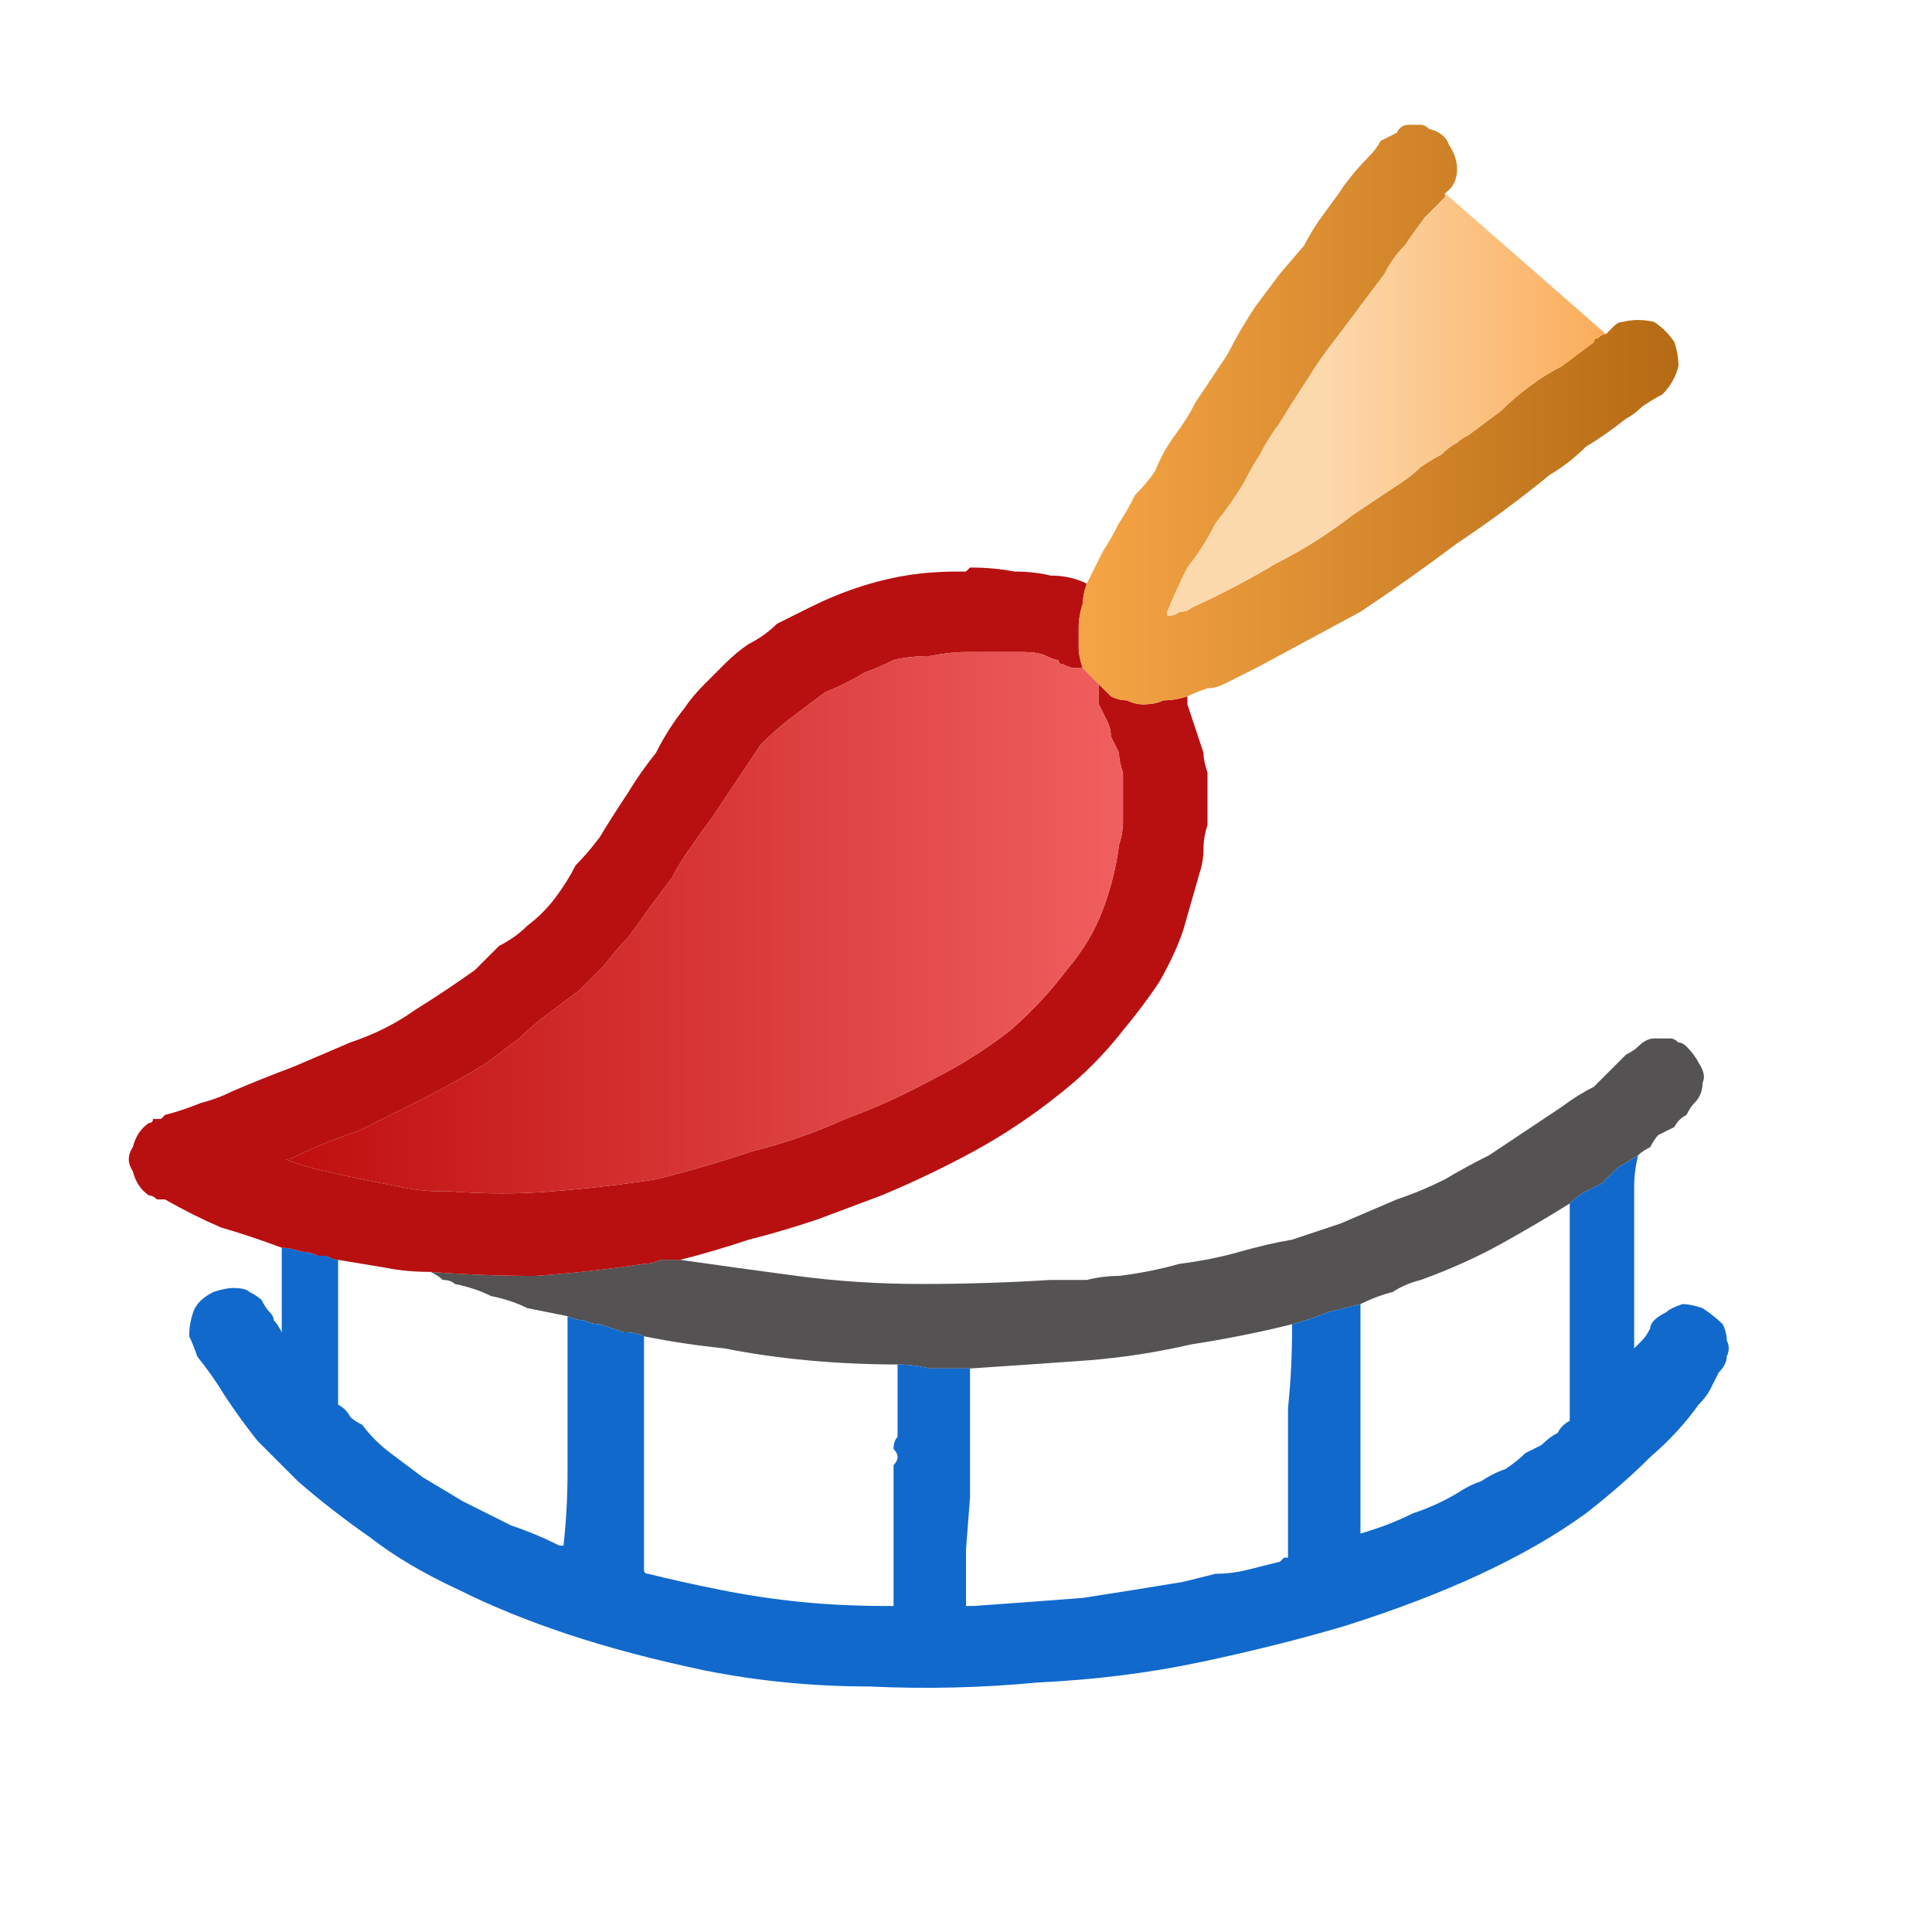
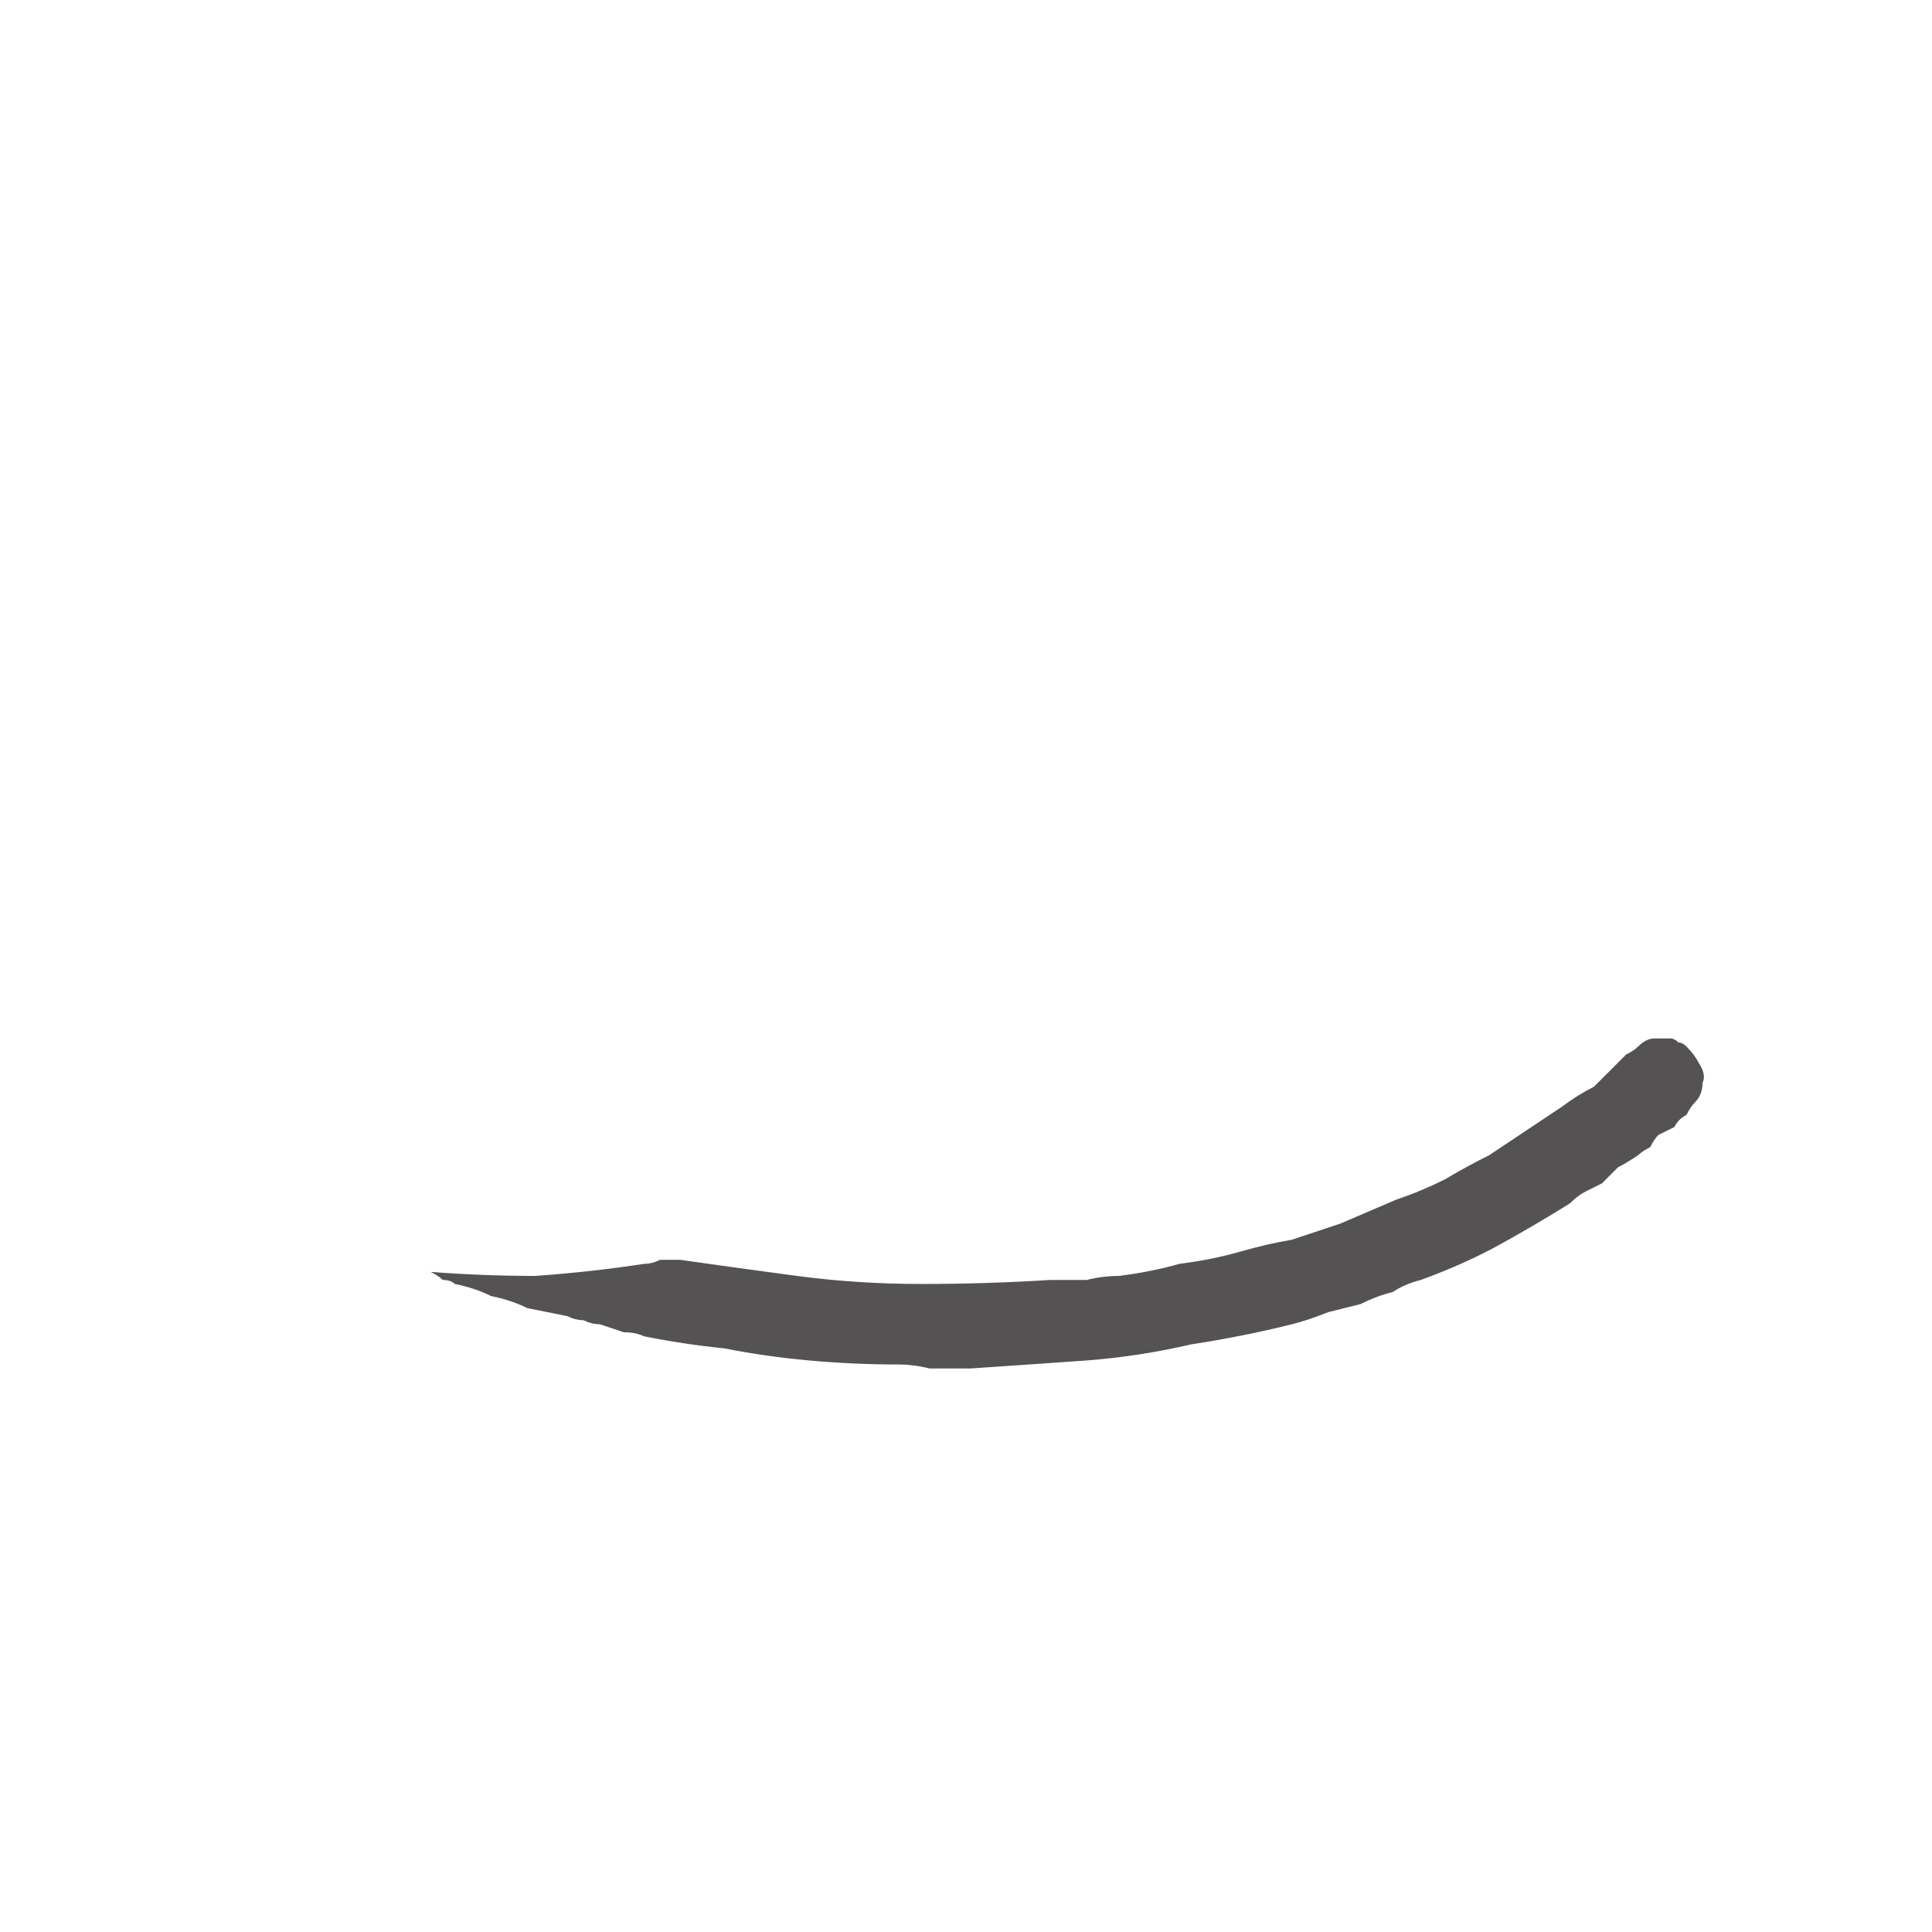
<svg xmlns="http://www.w3.org/2000/svg" height="24" width="24">
  <defs>
    <linearGradient gradientTransform="matrix(0.005 0 0 0.005 17.15 1.25)" gradientUnits="userSpaceOnUse" id="gradient0" spreadMethod="pad" x1="-819.2" x2="819.2">
      <stop offset="0" stop-color="#F9A848" />
      <stop offset="0.992" stop-color="#B26811" />
    </linearGradient>
    <linearGradient gradientTransform="matrix(0.008 0 0 0.008 8.3 5.25)" gradientUnits="userSpaceOnUse" id="gradient1" spreadMethod="pad" x1="-819.2" x2="819.2">
      <stop offset="0" stop-color="#B70000" />
      <stop offset="1" stop-color="#F46666" />
    </linearGradient>
    <linearGradient gradientTransform="matrix(0.004 0 0 0.004 17.05 1.95)" gradientUnits="userSpaceOnUse" id="gradient2" spreadMethod="pad" x1="-819.2" x2="819.2">
      <stop offset="0.416" stop-color="#FCD8AD" />
      <stop offset="1" stop-color="#FAA850" />
    </linearGradient>
  </defs>
  <g>
    <path d="M20.35 14.35 Q20.2 14.45 20.1 14.5 20 14.6 19.9 14.7 19.8 14.75 19.7 14.8 19.6 14.85 19.5 14.95 19.1 15.2 18.65 15.45 18.2 15.7 17.65 15.9 17.45 15.95 17.3 16.05 17.1 16.1 16.9 16.2 16.7 16.25 16.5 16.3 16.25 16.4 16.05 16.45 15.45 16.6 14.8 16.7 14.15 16.85 13.5 16.9 12.8 16.95 12.05 17 12.05 17 12 17 11.95 17 11.95 17 11.75 17 11.55 17 11.35 16.95 11.15 16.95 10.6 16.95 10.05 16.9 9.5 16.85 9 16.75 8.5 16.7 8 16.6 7.9 16.55 7.75 16.55 7.6 16.5 7.45 16.45 7.35 16.45 7.25 16.4 7.15 16.4 7.05 16.35 6.8 16.3 6.55 16.25 6.35 16.15 6.1 16.1 5.9 16 5.65 15.95 5.6 15.9 5.5 15.9 5.45 15.85 5.35 15.8 6 15.85 6.65 15.85 7.35 15.8 8 15.7 8.1 15.7 8.2 15.65 8.3 15.65 8.45 15.65 9.15 15.75 9.9 15.85 10.65 15.95 11.45 15.95 12.25 15.95 13.05 15.9 13.25 15.9 13.5 15.9 13.7 15.85 13.9 15.85 14.3 15.8 14.65 15.7 15.05 15.65 15.4 15.55 15.75 15.45 16.05 15.4 16.35 15.3 16.65 15.2 17 15.05 17.35 14.9 17.65 14.8 17.95 14.65 18.2 14.5 18.5 14.35 18.65 14.25 18.8 14.15 18.95 14.05 19.1 13.95 19.25 13.85 19.4 13.75 19.6 13.6 19.8 13.5 19.95 13.35 20.1 13.2 20.15 13.15 20.2 13.1 20.3 13.05 20.35 13 20.45 12.9 20.55 12.9 20.6 12.9 20.6 12.9 20.65 12.9 20.65 12.9 20.7 12.9 20.75 12.9 20.8 12.9 20.85 12.95 20.9 12.95 20.95 13 21.05 13.1 21.1 13.2 21.2 13.35 21.15 13.45 21.15 13.6 21.05 13.7 21 13.75 20.95 13.85 20.85 13.9 20.8 14 20.7 14.05 20.6 14.1 20.55 14.15 20.5 14.25 20.4 14.3 20.35 14.35 M5.6 14.8 Q5.55 14.8 5.55 14.8 L5.5 14.8 Q5.5 14.8 5.55 14.8 5.55 14.8 5.6 14.8" fill="#545252" stroke="none" />
-     <path d="M19.5 14.95 Q19.6 14.85 19.7 14.8 19.8 14.75 19.9 14.7 20 14.6 20.1 14.5 20.2 14.45 20.35 14.35 20.3 14.55 20.3 14.75 20.3 14.95 20.3 15.15 20.3 15.55 20.3 15.95 20.3 16.35 20.3 16.75 20.35 16.7 20.4 16.65 20.45 16.6 20.5 16.5 20.5 16.45 20.55 16.4 20.6 16.35 20.7 16.3 20.75 16.25 20.9 16.2 21 16.2 21.15 16.25 21.3 16.35 21.4 16.45 21.45 16.55 21.45 16.65 21.5 16.75 21.45 16.85 21.45 16.95 21.35 17.05 21.3 17.15 21.25 17.25 21.2 17.35 21.1 17.45 20.85 17.8 20.5 18.1 20.15 18.45 19.7 18.8 19.15 19.2 18.4 19.55 17.65 19.9 16.7 20.2 15.85 20.45 14.9 20.65 13.95 20.85 12.9 20.9 11.85 21 10.8 20.95 9.75 20.95 8.75 20.75 7.8 20.55 7.05 20.3 6.3 20.05 5.7 19.75 5.05 19.45 4.6 19.1 4.1 18.75 3.7 18.4 3.45 18.15 3.2 17.9 3 17.65 2.8 17.35 2.65 17.1 2.45 16.85 2.4 16.7 2.35 16.6 2.35 16.45 2.4 16.3 2.45 16.15 2.65 16.05 2.8 16 2.9 16 3.05 16 3.1 16.05 3.2 16.1 3.25 16.15 3.3 16.25 3.35 16.3 3.4 16.35 3.4 16.4 3.45 16.45 3.5 16.55 3.5 16.55 3.5 16.55 3.5 16.55 3.5 16.55 3.5 16.3 3.5 16.05 3.5 15.85 3.5 15.6 3.5 15.6 3.5 15.55 3.5 15.5 3.5 15.5 3.6 15.5 3.75 15.55 3.85 15.55 3.95 15.6 4 15.6 4.05 15.6 4.15 15.65 4.2 15.65 4.2 16.05 4.2 16.45 4.2 16.8 4.2 17.2 4.2 17.25 4.2 17.3 4.2 17.35 4.2 17.35 4.2 17.4 4.2 17.45 4.3 17.5 4.35 17.6 4.4 17.65 4.5 17.7 4.65 17.9 4.85 18.05 5.05 18.2 5.25 18.35 5.5 18.5 5.75 18.65 6.05 18.8 6.35 18.95 6.65 19.05 6.95 19.2 L7 19.2 Q7 19.2 7 19.2 7.05 19.2 7.05 19.2 L7 19.2 Q7.05 18.75 7.05 18.3 7.05 17.8 7.05 17.35 7.05 17.1 7.05 16.85 7.05 16.6 7.05 16.35 7.15 16.4 7.25 16.4 7.35 16.45 7.45 16.45 7.6 16.5 7.75 16.55 7.9 16.55 8 16.6 8 16.6 8 16.65 8 16.7 8 16.75 8 17.4 8 18.1 8 18.8 8 19.45 8 19.5 8 19.5 8 19.5 8 19.5 8 19.55 8.05 19.55 8.45 19.65 8.95 19.75 9.45 19.85 9.95 19.9 10.45 19.95 11 19.95 L11.05 19.95 Q11.05 19.95 11.1 19.95 11.1 19.95 11.1 19.95 11.1 19.9 11.1 19.85 11.1 19.8 11.1 19.75 11.1 19.7 11.1 19.65 11.1 19.55 11.1 19.5 11.1 19.4 11.1 19.35 11.1 19.25 11.1 19.2 11.1 19.15 11.1 19.05 11.1 19 11.1 18.95 11.1 18.85 11.1 18.8 L11.1 18.7 Q11.1 18.6 11.1 18.55 11.1 18.5 11.1 18.45 11.1 18.4 11.1 18.35 11.1 18.3 11.1 18.2 11.15 18.15 11.15 18.1 11.15 18.05 11.1 18 11.1 17.9 11.15 17.85 11.15 17.8 11.15 17.7 L11.15 17.6 Q11.15 17.5 11.15 17.45 11.15 17.35 11.15 17.3 11.15 17.2 11.15 17.1 11.15 17.05 11.15 16.95 11.35 16.95 11.55 17 11.75 17 11.95 17 11.95 17 12 17 12.05 17 12.05 17 12.05 17.2 12.05 17.45 12.05 17.7 12.05 17.95 12.05 18.25 12.05 18.6 L12 19.25 Q12 19.6 12 19.9 L12 19.95 Q12 19.95 12 19.95 12.05 19.95 12.05 19.95 L12.1 19.95 Q12.8 19.9 13.45 19.85 14.1 19.75 14.7 19.65 14.9 19.6 15.1 19.55 15.3 19.55 15.5 19.5 15.7 19.45 15.9 19.4 15.95 19.35 15.95 19.35 16 19.35 16 19.35 16 19.35 16 19.3 16 18.85 16 18.4 L16 17.5 Q16.05 17 16.05 16.55 16.05 16.55 16.05 16.5 16.05 16.5 16.05 16.45 16.25 16.4 16.5 16.3 16.7 16.25 16.9 16.2 16.9 16.25 16.9 16.3 16.9 16.35 16.9 16.4 16.9 16.95 16.9 17.5 16.9 18.05 16.9 18.65 16.9 18.7 16.9 18.8 16.9 18.9 16.9 19 16.9 19 16.9 19.05 16.9 19.05 16.9 19.05 16.9 19.05 16.9 19.05 17.25 18.95 17.55 18.8 17.85 18.7 18.1 18.55 18.25 18.45 18.4 18.4 18.55 18.3 18.7 18.25 18.85 18.15 18.95 18.05 19.05 18 19.15 17.95 19.25 17.85 19.35 17.8 19.4 17.7 19.5 17.65 19.5 17.65 19.5 17.65 19.5 17.6 19.5 17.6 19.5 17.1 19.5 16.6 L19.5 15.6 Q19.5 15.5 19.5 15.4 19.5 15.3 19.5 15.25 19.5 15.15 19.5 15.1 19.5 15 19.5 14.95" fill="#1169CC" stroke="none" />
-     <path d="M8.45 15.65 Q8.3 15.65 8.2 15.65 8.1 15.7 8 15.7 7.35 15.8 6.65 15.85 6 15.85 5.35 15.8 5.05 15.8 4.8 15.75 4.5 15.7 4.2 15.65 4.15 15.65 4.05 15.6 4 15.6 3.95 15.6 3.85 15.55 3.75 15.55 3.6 15.5 3.5 15.5 3.1 15.35 2.75 15.25 2.4 15.1 2.05 14.9 2 14.9 1.95 14.9 1.9 14.85 1.85 14.85 1.7 14.75 1.65 14.55 1.55 14.4 1.65 14.25 1.7 14.05 1.85 13.95 1.9 13.95 1.9 13.9 1.95 13.9 2 13.9 2 13.9 2.05 13.85 2.25 13.8 2.5 13.7 2.7 13.65 2.9 13.55 3.25 13.4 3.65 13.25 4 13.1 4.35 12.95 4.8 12.8 5.15 12.55 5.55 12.3 5.9 12.05 6.05 11.9 6.2 11.75 6.4 11.65 6.55 11.5 6.75 11.35 6.9 11.15 7.05 10.95 7.15 10.75 7.3 10.6 7.45 10.4 7.6 10.15 7.8 9.85 7.95 9.6 8.15 9.35 8.3 9.05 8.5 8.8 8.6 8.65 8.75 8.5 8.85 8.4 9 8.25 9.15 8.1 9.3 8 9.5 7.9 9.65 7.75 9.85 7.65 10.05 7.55 10.35 7.4 10.65 7.3 10.95 7.2 11.25 7.15 11.55 7.1 11.9 7.1 L11.95 7.1 Q11.95 7.1 12 7.1 L12.05 7.05 Q12.05 7.05 12.05 7.05 12.35 7.05 12.6 7.1 12.85 7.1 13.05 7.15 13.3 7.15 13.5 7.25 13.45 7.4 13.45 7.5 13.4 7.65 13.4 7.8 13.4 7.9 13.4 8.05 13.4 8.15 13.45 8.3 13.45 8.3 13.4 8.3 13.4 8.3 13.35 8.3 13.3 8.3 13.2 8.25 13.15 8.25 13.15 8.2 13.1 8.2 13 8.15 12.9 8.1 12.7 8.1 12.5 8.1 12.35 8.1 12.15 8.1 12 8.1 11.8 8.1 11.55 8.15 11.3 8.15 11.1 8.2 10.9 8.3 10.75 8.35 10.5 8.5 10.25 8.6 10.05 8.75 9.85 8.9 9.65 9.05 9.45 9.25 9.35 9.4 9.25 9.55 9.15 9.7 9.05 9.85 8.95 10 8.85 10.15 8.7 10.35 8.6 10.5 8.45 10.7 8.35 10.9 8.2 11.1 8.05 11.3 7.95 11.45 7.8 11.65 7.65 11.8 7.5 12 7.35 12.15 7.2 12.3 7 12.45 6.8 12.6 6.6 12.75 6.45 12.9 6.25 13.05 6.05 13.2 5.65 13.45 5.25 13.65 4.85 13.85 4.45 14.05 4 14.2 3.6 14.4 L3.55 14.4 Q3.55 14.4 3.5 14.4 3.55 14.4 3.55 14.4 3.8 14.5 4.05 14.55 4.25 14.6 4.5 14.65 4.75 14.7 5 14.75 5.25 14.8 5.5 14.8 L5.55 14.8 Q5.55 14.8 5.6 14.8 6.25 14.85 6.85 14.8 7.5 14.75 8.15 14.65 8.75 14.5 9.35 14.3 9.95 14.15 10.5 13.9 11.05 13.7 11.6 13.4 12.1 13.15 12.55 12.8 12.95 12.45 13.25 12.05 13.55 11.7 13.7 11.3 13.85 10.9 13.9 10.5 13.95 10.35 13.95 10.2 13.95 10.05 13.95 9.9 13.95 9.7 13.95 9.6 13.9 9.45 13.9 9.35 13.85 9.25 13.8 9.15 13.8 9.05 13.75 8.95 13.7 8.85 13.65 8.75 13.65 8.65 13.65 8.5 13.7 8.55 13.75 8.6 13.75 8.6 13.8 8.65 13.9 8.7 14 8.7 14.1 8.75 14.2 8.75 14.35 8.75 14.45 8.7 14.6 8.7 14.75 8.65 14.75 8.7 14.75 8.7 14.75 8.75 14.75 8.75 14.8 8.9 14.85 9.05 14.9 9.2 14.95 9.35 14.95 9.45 15 9.6 15 9.75 15 9.95 15 10.1 15 10.25 14.95 10.4 14.95 10.55 14.95 10.7 14.9 10.85 14.8 11.2 14.7 11.55 14.6 11.85 14.4 12.2 14.2 12.5 13.95 12.8 13.6 13.25 13.15 13.6 12.65 14 12.1 14.3 11.55 14.6 10.95 14.85 10.55 15 10.15 15.15 9.7 15.3 9.3 15.4 8.85 15.55 8.45 15.65" fill="#B81010" stroke="none" />
-     <path d="M14.75 8.65 Q14.6 8.7 14.45 8.7 14.35 8.75 14.2 8.75 14.1 8.75 14 8.7 13.9 8.7 13.8 8.65 13.75 8.6 13.75 8.6 13.7 8.55 13.65 8.5 13.6 8.45 13.55 8.4 13.5 8.35 13.45 8.3 13.4 8.15 13.4 8.05 13.4 7.9 13.4 7.8 13.4 7.65 13.45 7.5 13.45 7.4 13.5 7.25 13.5 7.25 13.5 7.25 13.6 7.05 13.7 6.85 13.8 6.7 13.9 6.5 14 6.35 14.1 6.15 14.25 6 14.35 5.85 14.45 5.6 14.6 5.4 14.75 5.2 14.85 5 15.05 4.7 15.25 4.4 15.4 4.1 15.6 3.8 15.75 3.6 15.9 3.4 L16.2 3.05 Q16.3 2.85 16.45 2.65 16.6 2.45 16.7 2.3 16.85 2.1 17 1.95 17.1 1.85 17.15 1.75 17.25 1.7 17.35 1.65 17.4 1.55 17.5 1.55 L17.55 1.55 Q17.55 1.55 17.55 1.55 17.55 1.55 17.55 1.55 17.6 1.55 17.65 1.55 17.7 1.55 17.75 1.6 17.95 1.65 18 1.8 18.1 1.95 18.1 2.1 18.1 2.3 17.95 2.4 17.95 2.4 17.95 2.45 17.95 2.45 17.95 2.45 17.9 2.5 17.8 2.6 17.75 2.65 17.7 2.7 17.55 2.9 17.45 3.05 17.3 3.2 17.2 3.4 17.05 3.6 16.9 3.8 16.75 4 16.6 4.2 16.4 4.45 16.25 4.7 16.05 5 15.9 5.25 15.75 5.45 15.65 5.65 15.55 5.8 15.45 6 15.3 6.25 15.1 6.5 14.95 6.8 14.75 7.05 14.6 7.35 14.5 7.6 L14.5 7.65 Q14.45 7.65 14.45 7.65 14.5 7.65 14.5 7.65 14.6 7.65 14.65 7.6 14.75 7.6 14.8 7.55 15.35 7.3 15.85 7 16.35 6.75 16.8 6.4 16.95 6.3 17.1 6.2 17.25 6.1 17.4 6 17.55 5.9 17.65 5.8 17.8 5.7 17.9 5.65 18 5.55 18.1 5.5 18.15 5.45 18.25 5.4 18.45 5.25 18.65 5.1 18.8 4.95 19 4.8 19.2 4.65 19.4 4.55 19.6 4.4 19.8 4.25 19.8 4.2 19.85 4.2 19.9 4.15 19.95 4.15 20 4.1 20.05 4.05 20.1 4 20.15 4 20.35 3.95 20.55 4 20.7 4.1 20.8 4.25 20.85 4.4 20.85 4.55 20.8 4.75 20.65 4.9 20.55 4.95 20.4 5.05 20.3 5.15 20.2 5.2 19.95 5.4 19.7 5.55 19.5 5.75 19.25 5.9 18.7 6.35 18.1 6.75 17.5 7.2 16.9 7.6 16.25 7.95 15.6 8.3 15.5 8.35 15.4 8.4 15.3 8.45 15.2 8.5 15.1 8.55 15 8.55 14.85 8.6 14.75 8.65" fill="url(#gradient0)" stroke="none" />
-     <path d="M5.5 14.8 Q5.25 14.8 5 14.75 4.75 14.7 4.5 14.65 4.25 14.6 4.05 14.55 3.8 14.5 3.55 14.4 3.55 14.4 3.5 14.4 3.55 14.4 3.55 14.4 L3.6 14.4 Q4 14.2 4.45 14.05 4.85 13.85 5.25 13.65 5.65 13.45 6.05 13.2 6.25 13.05 6.45 12.9 6.6 12.75 6.8 12.6 7 12.45 7.2 12.3 7.35 12.15 7.5 12 7.65 11.8 7.8 11.65 7.95 11.45 8.05 11.3 8.2 11.1 8.35 10.9 8.45 10.7 8.6 10.5 8.7 10.35 8.85 10.15 8.95 10 9.05 9.85 9.15 9.7 9.25 9.55 9.35 9.4 9.45 9.25 9.65 9.05 9.85 8.9 10.05 8.75 10.25 8.6 10.5 8.5 10.75 8.35 10.9 8.3 11.1 8.2 11.3 8.15 11.55 8.15 11.8 8.1 12 8.1 12.15 8.1 12.35 8.1 12.5 8.1 12.7 8.1 12.9 8.1 13 8.15 13.1 8.2 13.15 8.2 13.15 8.25 13.2 8.25 13.3 8.3 13.35 8.3 13.4 8.3 13.4 8.3 13.45 8.3 13.45 8.3 13.5 8.35 13.55 8.4 13.6 8.45 13.65 8.5 13.65 8.65 13.65 8.75 13.7 8.85 13.75 8.95 13.8 9.05 13.8 9.15 13.85 9.25 13.9 9.35 13.9 9.45 13.95 9.6 13.95 9.7 13.95 9.9 13.95 10.05 13.95 10.2 13.95 10.35 13.9 10.5 13.85 10.9 13.7 11.3 13.55 11.7 13.25 12.05 12.95 12.45 12.55 12.8 12.1 13.15 11.6 13.4 11.05 13.7 10.5 13.9 9.95 14.15 9.35 14.3 8.75 14.5 8.15 14.65 7.5 14.75 6.85 14.8 6.25 14.85 5.6 14.8 5.55 14.8 5.55 14.8 5.5 14.8 5.5 14.8" fill="url(#gradient1)" stroke="none" />
-     <path d="M17.95 2.4 L19.95 4.15 Q19.9 4.15 19.85 4.2 19.8 4.2 19.8 4.25 19.6 4.4 19.4 4.55 19.2 4.65 19 4.8 18.8 4.95 18.65 5.1 18.45 5.25 18.25 5.4 18.15 5.45 18.1 5.5 18 5.55 17.9 5.65 17.8 5.7 17.65 5.8 17.55 5.9 17.4 6 17.25 6.1 17.1 6.2 16.95 6.3 16.8 6.4 16.35 6.75 15.85 7 15.35 7.3 14.8 7.55 14.75 7.6 14.65 7.6 14.6 7.65 14.5 7.65 14.5 7.65 14.45 7.65 14.45 7.65 14.5 7.65 L14.5 7.6 Q14.6 7.35 14.75 7.05 14.95 6.8 15.1 6.5 15.3 6.25 15.45 6 15.55 5.8 15.65 5.65 15.75 5.45 15.9 5.25 16.05 5 16.25 4.7 16.4 4.45 16.6 4.2 16.75 4 16.9 3.8 17.05 3.6 17.2 3.4 17.3 3.2 17.45 3.05 17.55 2.9 17.7 2.7 17.75 2.65 17.8 2.6 17.9 2.5 17.95 2.45 17.95 2.45 17.95 2.45 17.95 2.4 17.95 2.4" fill="url(#gradient2)" stroke="none" />
  </g>
</svg>